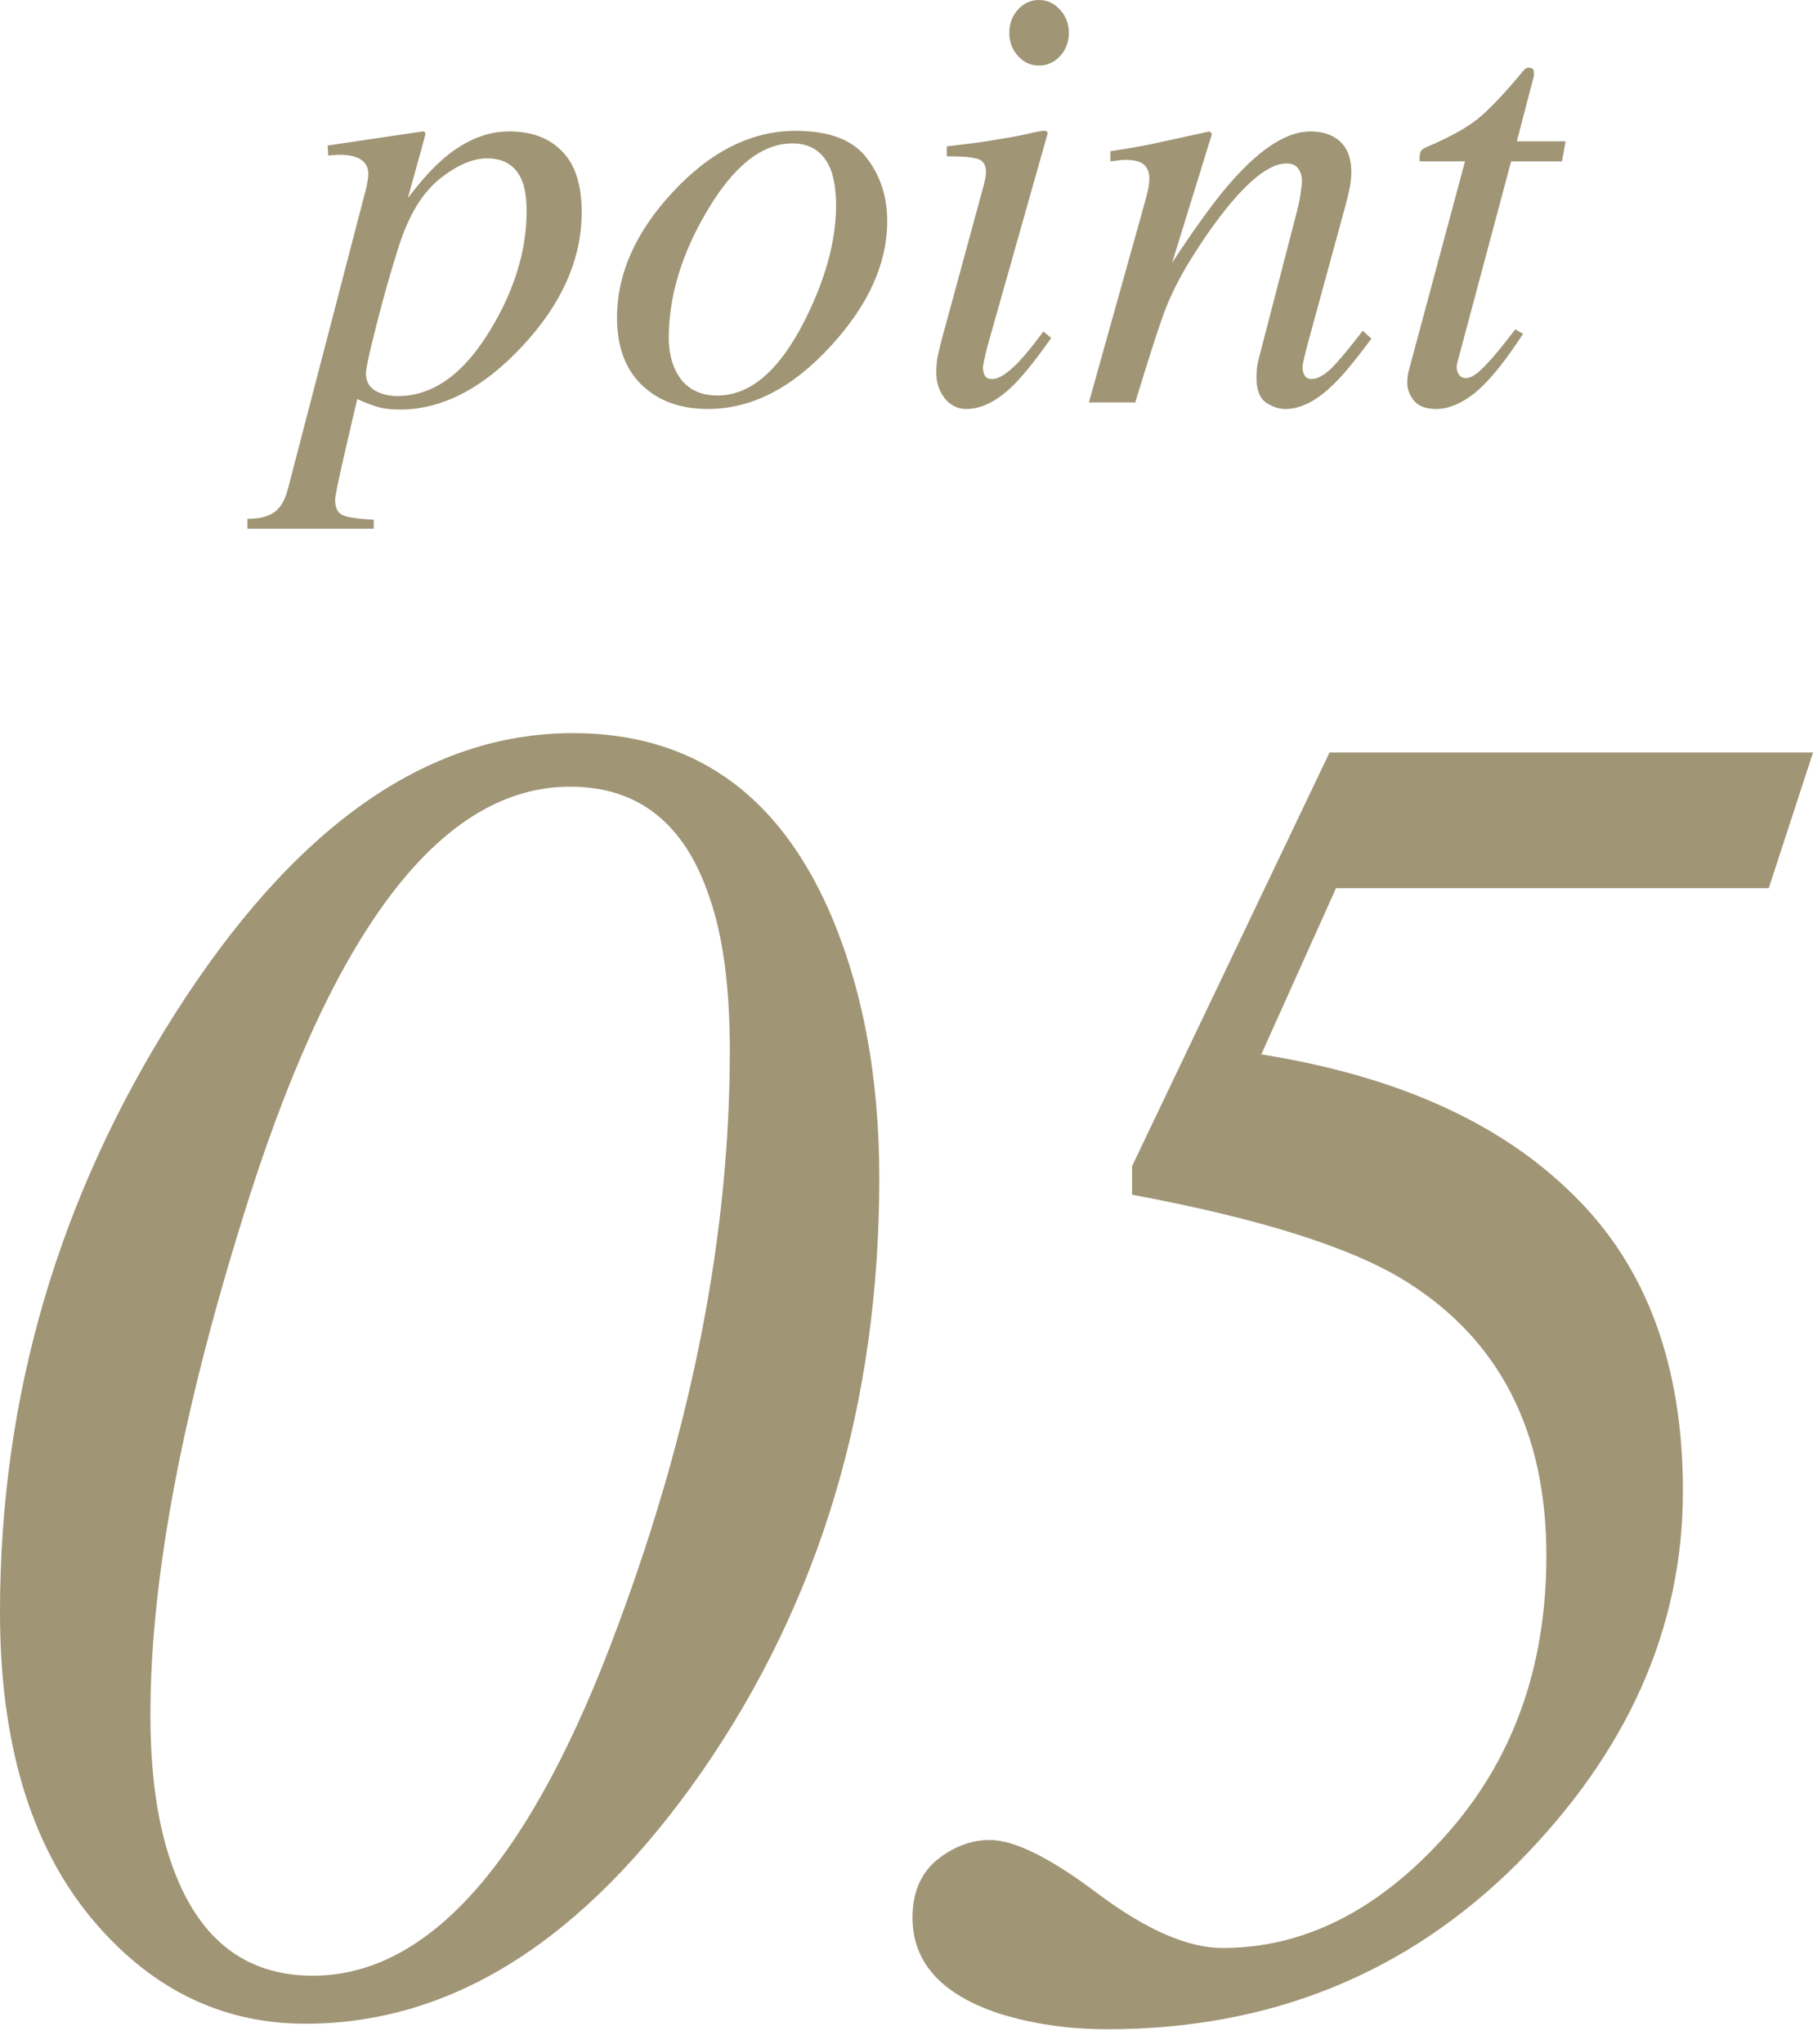
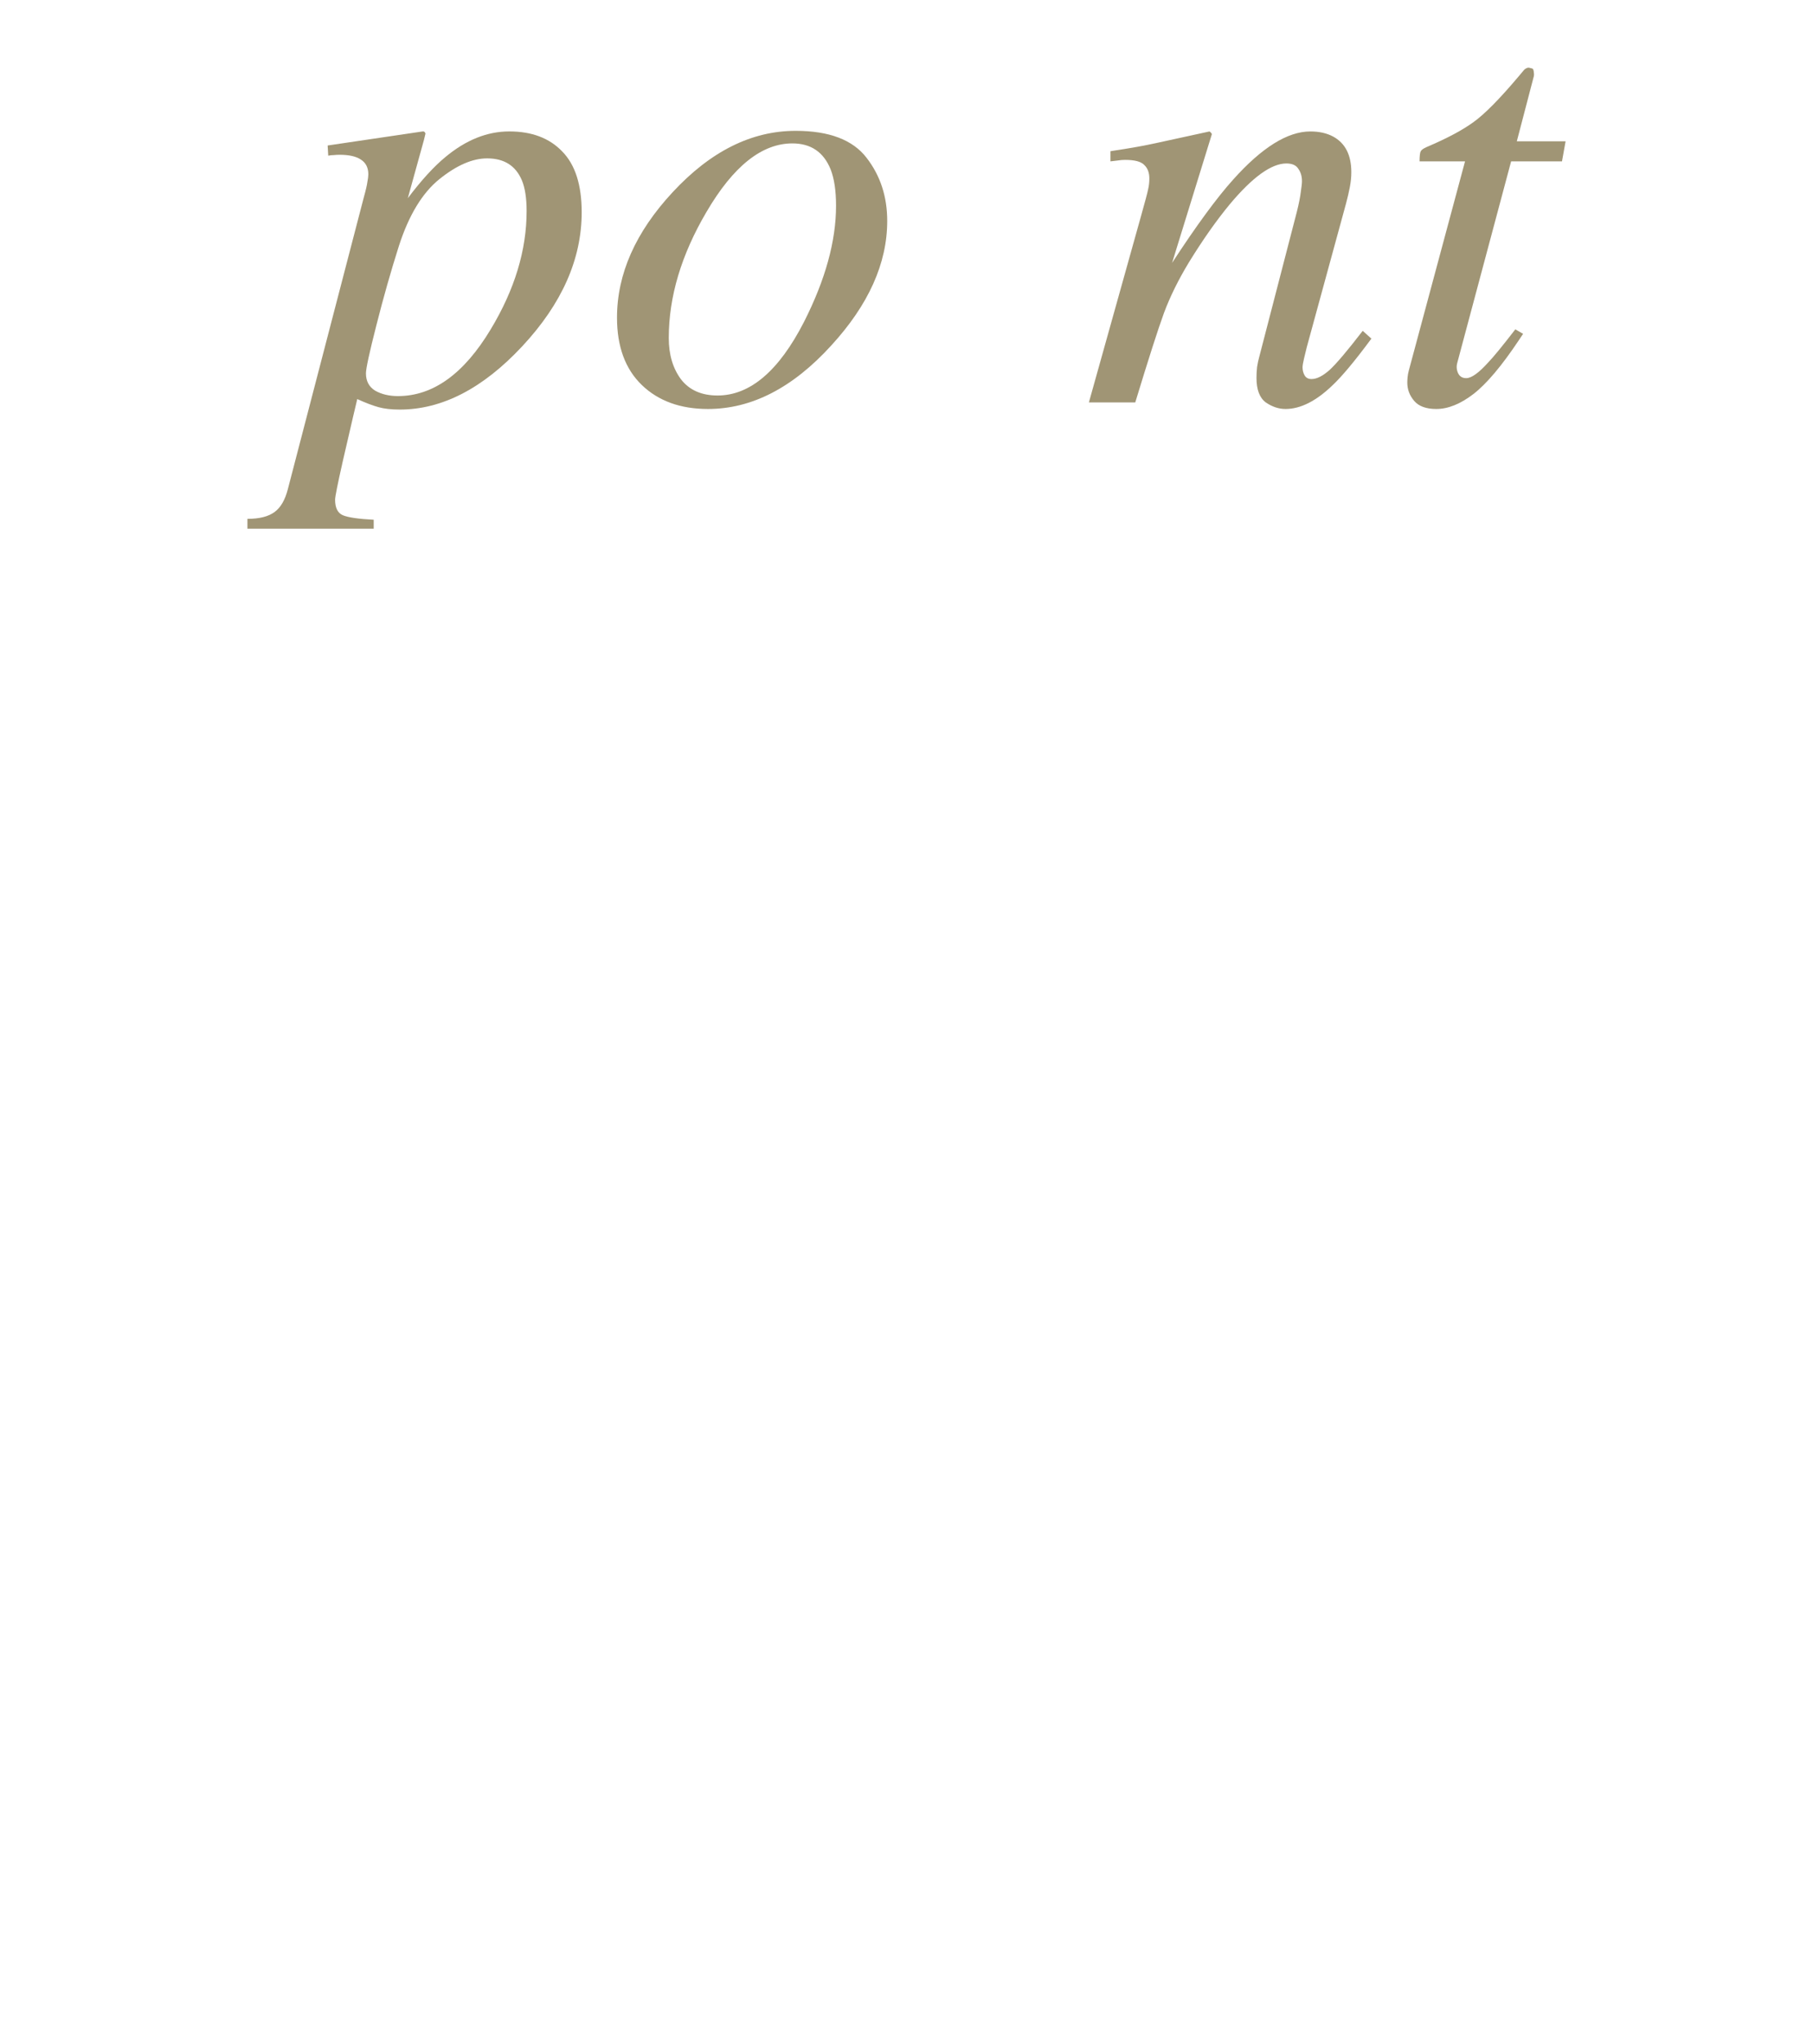
<svg xmlns="http://www.w3.org/2000/svg" width="71" height="80" viewBox="0 0 71 80" fill="none">
  <path d="M55.112 14.977C55.112 14.914 55.116 14.844 55.123 14.766C55.131 14.68 55.147 14.594 55.17 14.508L57.373 6.316H55.592C55.592 6.105 55.608 5.973 55.639 5.918C55.67 5.863 55.748 5.809 55.873 5.754C56.663 5.418 57.272 5.094 57.702 4.781C58.139 4.469 58.733 3.867 59.483 2.977L59.67 2.754C59.694 2.723 59.721 2.699 59.752 2.684C59.791 2.66 59.831 2.648 59.87 2.648C59.948 2.664 60.002 2.68 60.034 2.695C60.057 2.75 60.069 2.801 60.069 2.848C60.077 2.887 60.077 2.93 60.069 2.977L59.401 5.531H61.311L61.17 6.316H59.178L57.069 14.203C57.03 14.344 57.041 14.48 57.104 14.613C57.166 14.738 57.272 14.801 57.42 14.801C57.623 14.801 57.909 14.598 58.276 14.191C58.487 13.973 58.842 13.539 59.342 12.891L59.647 13.066L59.483 13.312C58.811 14.32 58.217 15.023 57.702 15.422C57.194 15.812 56.709 16.008 56.248 16.008C55.85 16.008 55.561 15.902 55.381 15.691C55.202 15.48 55.112 15.242 55.112 14.977Z" fill="#A09575" />
  <path d="M42.643 15.75L44.67 8.508C44.842 7.898 44.94 7.531 44.963 7.406C44.995 7.273 45.01 7.133 45.01 6.984C45.01 6.758 44.944 6.582 44.811 6.457C44.686 6.324 44.436 6.258 44.061 6.258C43.967 6.258 43.873 6.266 43.78 6.281C43.694 6.289 43.596 6.301 43.487 6.316V5.918C43.995 5.84 44.354 5.781 44.565 5.742C44.784 5.703 45.018 5.656 45.268 5.602L47.366 5.145C47.413 5.176 47.444 5.211 47.459 5.25L45.901 10.289C46.854 8.828 47.651 7.742 48.291 7.031C49.416 5.773 50.424 5.145 51.315 5.145C51.659 5.145 51.956 5.211 52.206 5.344C52.682 5.602 52.92 6.066 52.92 6.738C52.92 6.926 52.901 7.121 52.862 7.324C52.823 7.527 52.772 7.746 52.709 7.98L51.174 13.594C51.143 13.711 51.108 13.855 51.069 14.027C51.03 14.191 51.01 14.309 51.01 14.379C51.01 14.496 51.038 14.602 51.092 14.695C51.147 14.789 51.237 14.836 51.362 14.836C51.565 14.836 51.799 14.719 52.065 14.484C52.331 14.242 52.764 13.73 53.366 12.949L53.706 13.254C53.065 14.121 52.557 14.73 52.182 15.082C51.541 15.699 50.928 16.008 50.342 16.008C50.077 16.008 49.819 15.922 49.569 15.75C49.327 15.57 49.206 15.25 49.206 14.789C49.206 14.656 49.213 14.516 49.229 14.367C49.252 14.219 49.28 14.09 49.311 13.98L50.788 8.285C50.866 7.973 50.916 7.719 50.94 7.523C50.971 7.32 50.987 7.176 50.987 7.09C50.987 6.902 50.94 6.742 50.846 6.609C50.76 6.469 50.604 6.398 50.377 6.398C49.791 6.398 49.053 6.93 48.163 7.992C47.639 8.625 47.108 9.379 46.569 10.254C46.155 10.934 45.827 11.598 45.584 12.246C45.35 12.887 44.975 14.055 44.459 15.75H42.643Z" fill="#A09575" />
-   <path d="M40.686 2.566C40.366 2.566 40.092 2.441 39.866 2.191C39.639 1.941 39.526 1.641 39.526 1.289C39.526 0.93 39.639 0.625 39.866 0.375C40.092 0.125 40.366 0 40.686 0C41.006 0 41.28 0.125 41.506 0.375C41.741 0.625 41.858 0.93 41.858 1.289C41.858 1.648 41.741 1.953 41.506 2.203C41.28 2.445 41.006 2.566 40.686 2.566ZM40.967 5.133C41.014 5.156 41.034 5.188 41.026 5.227L38.659 13.594C38.549 14.039 38.495 14.305 38.495 14.391C38.495 14.508 38.518 14.609 38.565 14.695C38.604 14.789 38.702 14.836 38.858 14.836C39.123 14.836 39.475 14.605 39.913 14.145C40.17 13.871 40.487 13.48 40.862 12.973L41.166 13.23L41.049 13.395C40.463 14.215 39.979 14.805 39.596 15.164C38.995 15.727 38.409 16.008 37.838 16.008C37.502 16.008 37.221 15.867 36.995 15.586C36.776 15.305 36.666 14.973 36.666 14.59C36.666 14.363 36.682 14.168 36.713 14.004C36.745 13.832 36.803 13.582 36.889 13.254L38.53 7.23C38.553 7.137 38.573 7.051 38.588 6.973C38.604 6.895 38.612 6.816 38.612 6.738C38.612 6.457 38.506 6.285 38.295 6.223C38.092 6.152 37.686 6.117 37.077 6.117V5.73C37.725 5.652 38.19 5.594 38.471 5.555C38.76 5.508 39.049 5.461 39.338 5.414C39.713 5.352 40.069 5.281 40.405 5.203C40.741 5.125 40.928 5.102 40.967 5.133Z" fill="#A09575" />
  <path d="M26.19 13.23C26.19 13.879 26.35 14.418 26.67 14.848C26.998 15.27 27.475 15.48 28.1 15.48C29.373 15.48 30.502 14.52 31.487 12.598C32.323 10.949 32.741 9.434 32.741 8.051C32.741 7.465 32.67 6.992 32.53 6.633C32.256 5.953 31.756 5.613 31.03 5.613C29.834 5.613 28.713 6.508 27.666 8.297C26.682 9.969 26.19 11.613 26.19 13.23ZM31.159 5.121C32.471 5.121 33.397 5.473 33.936 6.176C34.475 6.871 34.745 7.695 34.745 8.648C34.745 10.305 34.014 11.93 32.553 13.523C31.045 15.18 29.436 16.008 27.725 16.008C26.647 16.008 25.784 15.695 25.135 15.07C24.487 14.445 24.163 13.566 24.163 12.434C24.163 10.723 24.889 9.086 26.342 7.523C27.827 5.922 29.432 5.121 31.159 5.121Z" fill="#A09575" />
  <path d="M9.69 20.308C10.159 20.308 10.514 20.218 10.756 20.038C10.991 19.866 11.163 19.57 11.272 19.148L14.248 7.722C14.327 7.441 14.373 7.238 14.389 7.113C14.413 6.988 14.424 6.89 14.424 6.82C14.424 6.562 14.327 6.37 14.131 6.245C13.944 6.12 13.666 6.058 13.299 6.058C13.221 6.058 13.147 6.062 13.077 6.07C13.006 6.07 12.932 6.077 12.854 6.093L12.831 5.695L16.557 5.144C16.604 5.136 16.639 5.163 16.663 5.226C16.639 5.335 16.62 5.417 16.604 5.472L15.971 7.757C16.502 7.054 16.991 6.519 17.436 6.152C18.241 5.48 19.077 5.144 19.944 5.144C20.827 5.144 21.518 5.406 22.018 5.929C22.526 6.445 22.78 7.238 22.78 8.308C22.78 10.144 22.002 11.894 20.448 13.558C18.909 15.206 17.311 16.031 15.655 16.031C15.327 16.031 15.049 15.999 14.823 15.937C14.596 15.874 14.319 15.769 13.991 15.62L13.827 16.312C13.639 17.116 13.506 17.691 13.428 18.035C13.225 18.933 13.123 19.441 13.123 19.558C13.123 19.878 13.225 20.081 13.428 20.167C13.631 20.253 14.034 20.312 14.635 20.343V20.695H9.69V20.308ZM20.623 8.261C20.623 7.753 20.561 7.351 20.436 7.054C20.194 6.484 19.741 6.199 19.077 6.199C18.506 6.199 17.885 6.468 17.213 7.007C16.541 7.546 16.01 8.421 15.62 9.632C15.307 10.617 15.014 11.648 14.741 12.726C14.467 13.796 14.331 14.425 14.331 14.613C14.331 14.917 14.452 15.144 14.694 15.292C14.944 15.433 15.241 15.503 15.585 15.503C16.959 15.503 18.17 14.632 19.217 12.89C20.155 11.335 20.623 9.792 20.623 8.261Z" fill="#A09575" />
-   <path d="M43.359 79.425C41.842 79.425 40.433 79.22 39.132 78.811C36.867 78.064 35.735 76.811 35.735 75.053C35.735 74.089 36.048 73.342 36.675 72.812C37.325 72.283 38.024 72.018 38.77 72.018C39.734 72.018 41.155 72.728 43.034 74.149C44.913 75.546 46.527 76.245 47.876 76.245C51.056 76.245 53.958 74.788 56.584 71.873C59.234 68.934 60.559 65.273 60.559 60.889C60.559 56.023 58.728 52.446 55.066 50.157C52.947 48.832 49.37 47.7 44.335 46.761V45.641L52.067 29.453H71.001L69.267 34.765H52.32L49.394 41.269C54.693 42.112 58.764 43.942 61.606 46.761C64.473 49.555 65.906 53.421 65.906 58.359C65.906 63.731 63.738 68.597 59.402 72.957C55.066 77.269 49.719 79.425 43.359 79.425Z" fill="#A09575" />
-   <path d="M12.249 77.33C16.85 77.33 20.837 72.753 24.209 63.6C27.124 55.771 28.581 48.279 28.581 41.125C28.581 38.644 28.316 36.645 27.786 35.127C26.823 32.236 25.004 30.791 22.33 30.791C17.392 30.791 13.213 36.115 9.792 46.762C7.19 54.904 5.89 61.685 5.89 67.105C5.89 69.393 6.155 71.308 6.685 72.85C7.696 75.837 9.551 77.33 12.249 77.33ZM22.439 28.695C27.064 28.695 30.4 30.996 32.447 35.597C33.772 38.608 34.435 42.113 34.435 46.111C34.435 54.928 32.11 62.684 27.461 69.381C22.884 75.933 17.717 79.209 11.96 79.209C8.612 79.209 5.781 77.788 3.469 74.945C1.156 72.079 0 68.128 0 63.094C0 54.687 2.276 46.894 6.829 39.716C11.502 32.369 16.705 28.695 22.439 28.695Z" fill="#A09575" />
</svg>